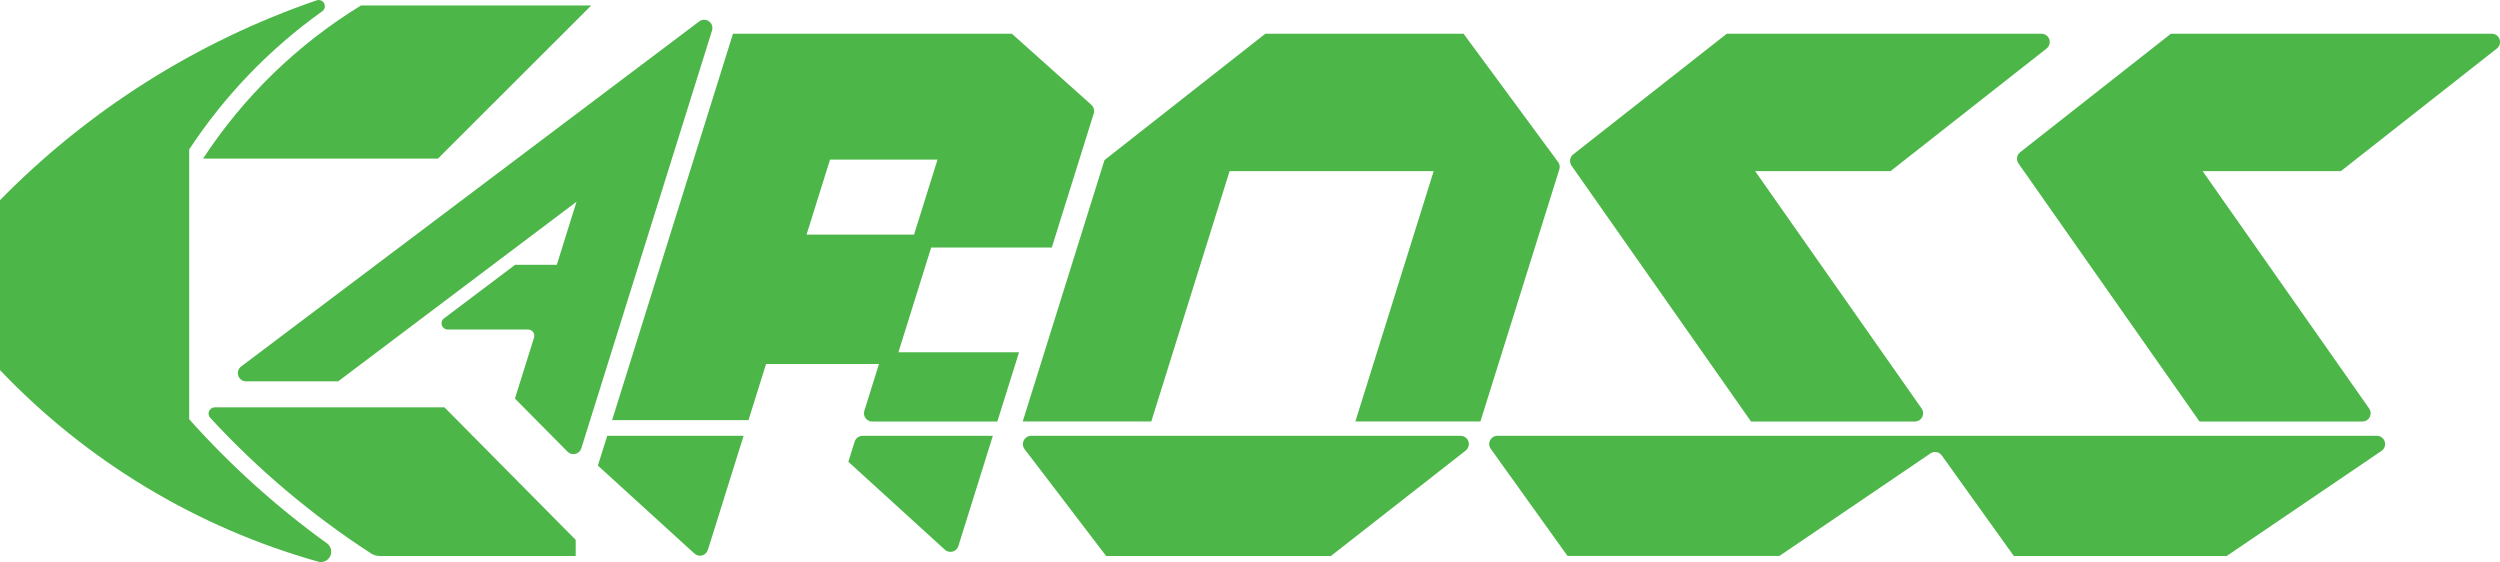
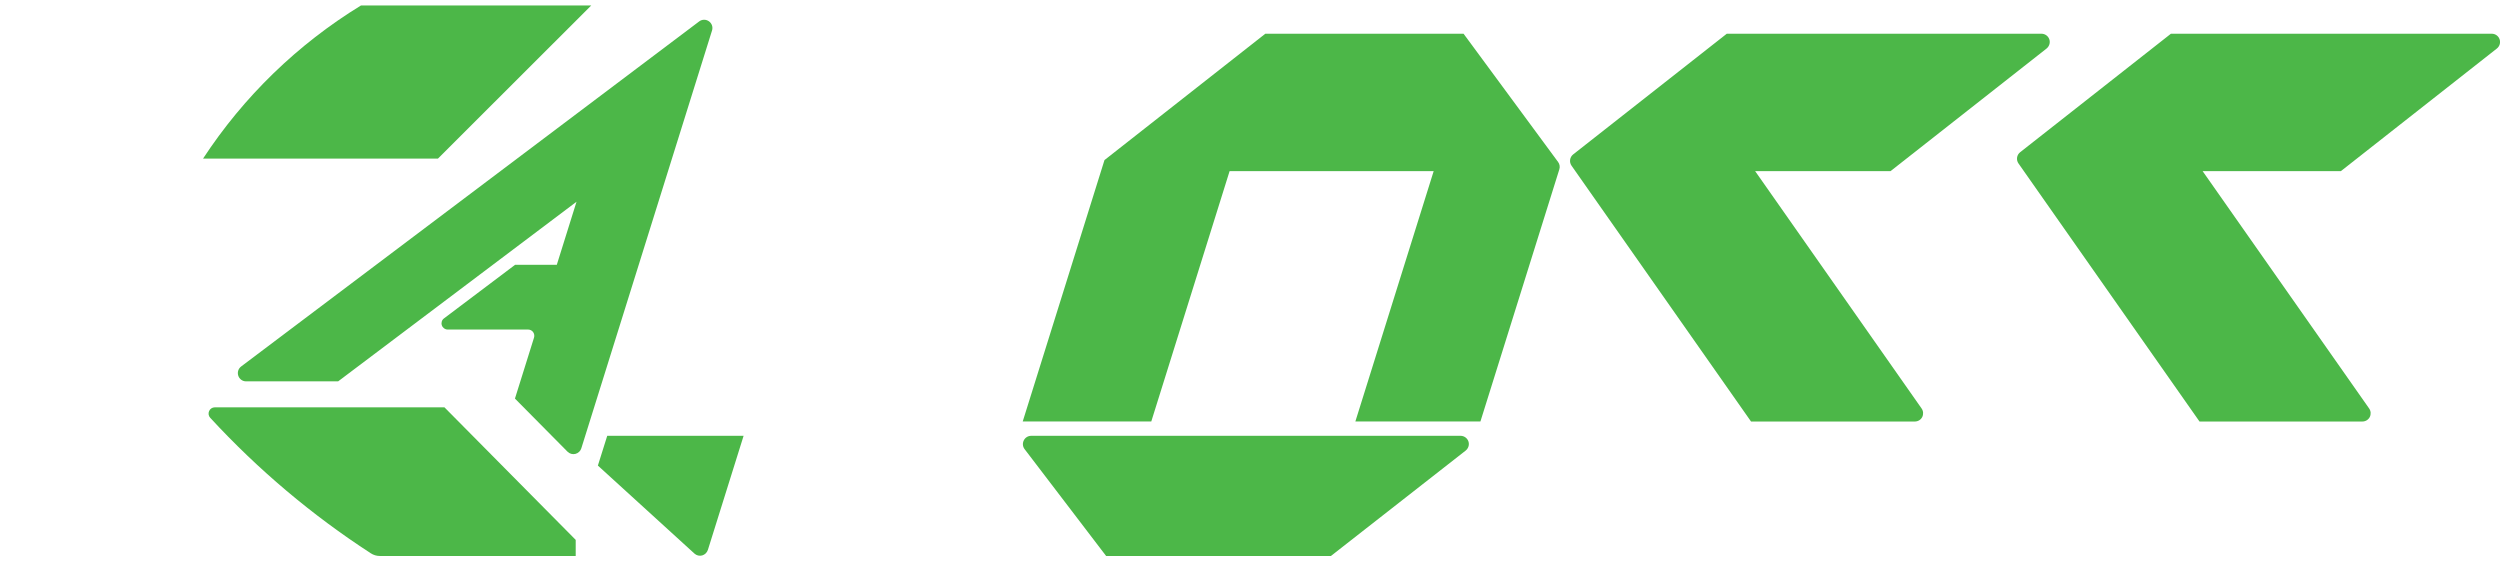
<svg xmlns="http://www.w3.org/2000/svg" id="Layer_2" viewBox="0 0 428.39 96.31">
  <g id="_图层_1">
    <path d="M98.65,92.52v2.75h-33.57c-.55,0-1.08-.16-1.54-.46-10.11-6.56-19.35-14.36-27.52-23.22-.29-.31-.36-.76-.19-1.15.17-.39.55-.64.97-.64h39.36l22.49,22.71Z" fill="#4cb748" fill-rule="evenodd" stroke-width="0" />
-     <path d="M32.42,25.62v46.22c7.08,7.92,14.99,15.05,23.6,21.26.7.5.93,1.43.56,2.21-.37.77-1.25,1.17-2.07.93C33.72,90.39,14.89,79.05,0,63.42v-29.12C15.18,18.83,33.76,7.1,54.26.06c.5-.17,1.05.05,1.29.52.24.47.1,1.04-.33,1.35-9,6.42-16.74,14.45-22.81,23.69Z" fill="#4cb748" fill-rule="evenodd" stroke-width="0" />
    <path d="M104.05,74.68h23.37l-6.12,19.55c-.15.46-.52.82-.98.95-.46.13-.97,0-1.32-.32l-16.55-15.08,1.6-5.09Z" fill="#4cb748" fill-rule="evenodd" stroke-width="0" />
    <path d="M61.85.94h39.46l-26.27,26.24h-40.25C41.76,16.54,51.01,7.58,61.85.94Z" fill="#4cb748" fill-rule="evenodd" stroke-width="0" />
    <path d="M122.01,5.23l-22.4,71.6c-.15.47-.53.83-1.02.95-.48.12-.99-.03-1.34-.38l-9.01-9.1,3.27-10.45c.1-.32.04-.67-.16-.95-.2-.27-.52-.43-.85-.43h-13.78c-.46,0-.86-.29-1.01-.73-.14-.43,0-.91.37-1.18l12.18-9.18h7.15l3.38-10.81-40.85,30.78h-15.77c-.61,0-1.15-.39-1.34-.97-.19-.58,0-1.21.49-1.58L119.81,3.67c.49-.37,1.16-.38,1.67-.02.5.35.72.99.53,1.58Z" fill="#4cb748" fill-rule="evenodd" stroke-width="0" />
    <path d="M251.62,75.63c.2.57,0,1.2-.47,1.58l-23.09,18.06h-38.52l-13.97-18.31c-.33-.43-.38-1-.14-1.49.24-.49.73-.79,1.27-.79h73.58c.6,0,1.14.38,1.34.95Z" fill="#4cb748" fill-rule="evenodd" stroke-width="0" />
-     <path d="M147.81,74.68h22.32l-5.91,18.9c-.14.46-.52.82-.98.94-.47.13-.97,0-1.33-.32l-16.54-15.07,1.08-3.46c.19-.59.73-.99,1.35-.99Z" fill="#4cb748" fill-rule="evenodd" stroke-width="0" />
-     <path d="M174.62,60.36l-3.72,11.87h-21.44c-.45,0-.88-.21-1.14-.58-.27-.36-.35-.83-.21-1.26l2.51-8.02h-19.35l-3.01,9.62h-23.37L125.6,5.78h47.79l13.62,12.18c.41.37.57.95.41,1.48l-7.19,22.98h-20.67l-5.61,17.94h20.67ZM142.23,27.35l-4.02,12.85h18.42l4.02-12.85h-18.42Z" fill="#4cb748" fill-rule="evenodd" stroke-width="0" />
    <path d="M216.83,5.78h33.96l16.2,21.98c.27.36.35.83.21,1.26l-13.52,43.2h-21.43l13.42-42.9h-34.97l-13.42,42.9h-22.03l14.01-44.79,27.56-21.65Z" fill="#4cb748" fill-rule="evenodd" stroke-width="0" />
-     <path d="M256.6,74.68h150.69c.62,0,1.17.4,1.35,1,.18.59-.04,1.24-.56,1.59l-26.52,18h-36.48l-12.34-17.22c-.45-.63-1.31-.78-1.95-.35l-25.87,17.56h-36.32l-13.15-18.35c-.31-.43-.35-1-.11-1.47.24-.47.73-.77,1.26-.77Z" fill="#4cb748" fill-rule="evenodd" stroke-width="0" />
    <path d="M295.89,5.78h53.93c.6,0,1.14.38,1.34.95.2.57,0,1.2-.46,1.58l-26.74,21.01h-23.21l28.53,40.68c.3.43.34,1,.1,1.47-.24.47-.73.76-1.26.76h-28.07l-30.76-43.84c-.43-.62-.31-1.46.28-1.93l26.31-20.67Z" fill="#4cb748" fill-rule="evenodd" stroke-width="0" />
    <path d="M371.98,5.78h55c.61,0,1.14.38,1.34.95.2.57.01,1.2-.46,1.58l-26.73,21.01h-23.7l28.54,40.68c.3.43.34,1,.1,1.47-.25.47-.73.76-1.26.76h-27.91l-31.02-44.22c-.43-.61-.31-1.46.29-1.93l25.83-20.3Z" fill="#4cb748" fill-rule="evenodd" stroke-width="0" />
  </g>
</svg>